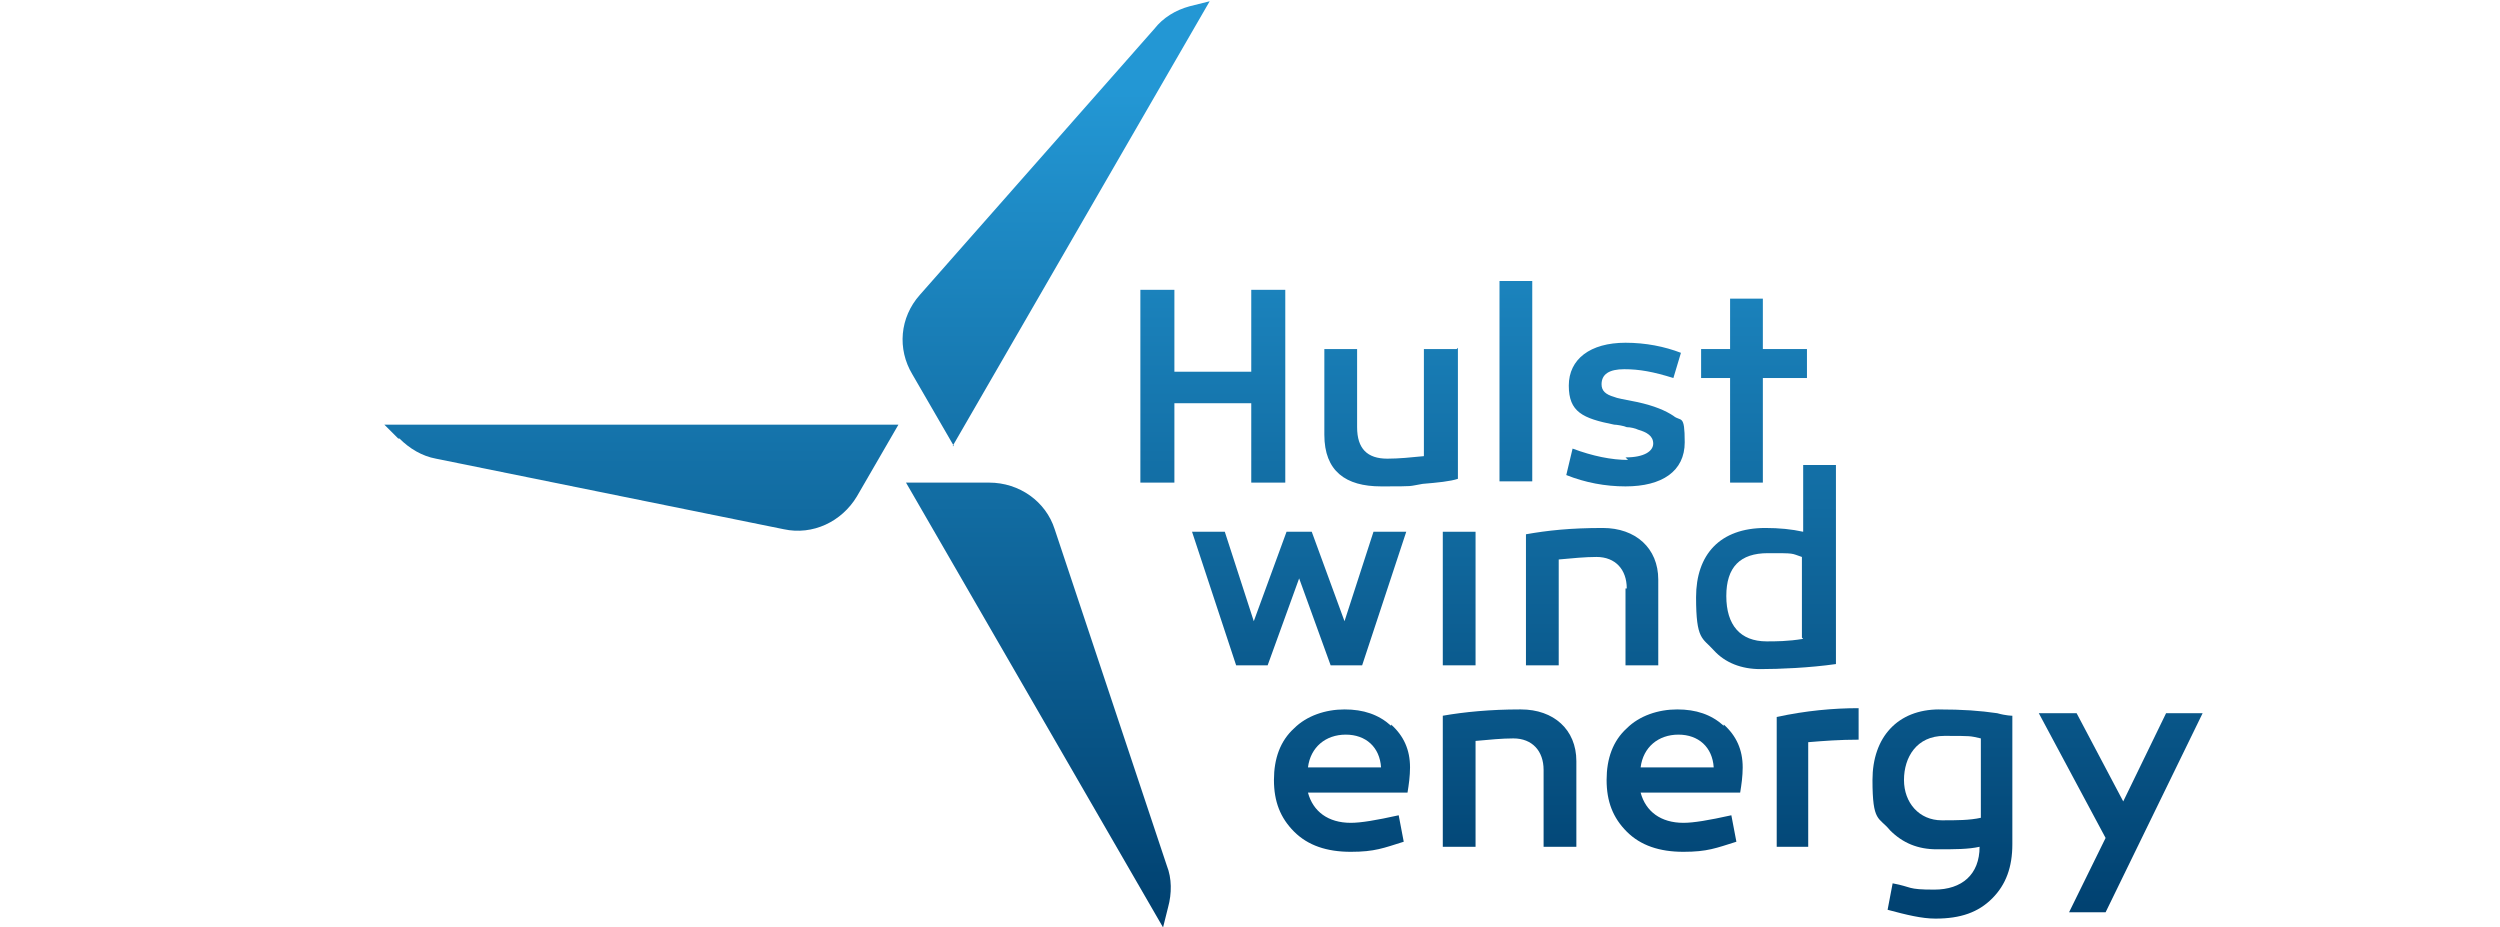
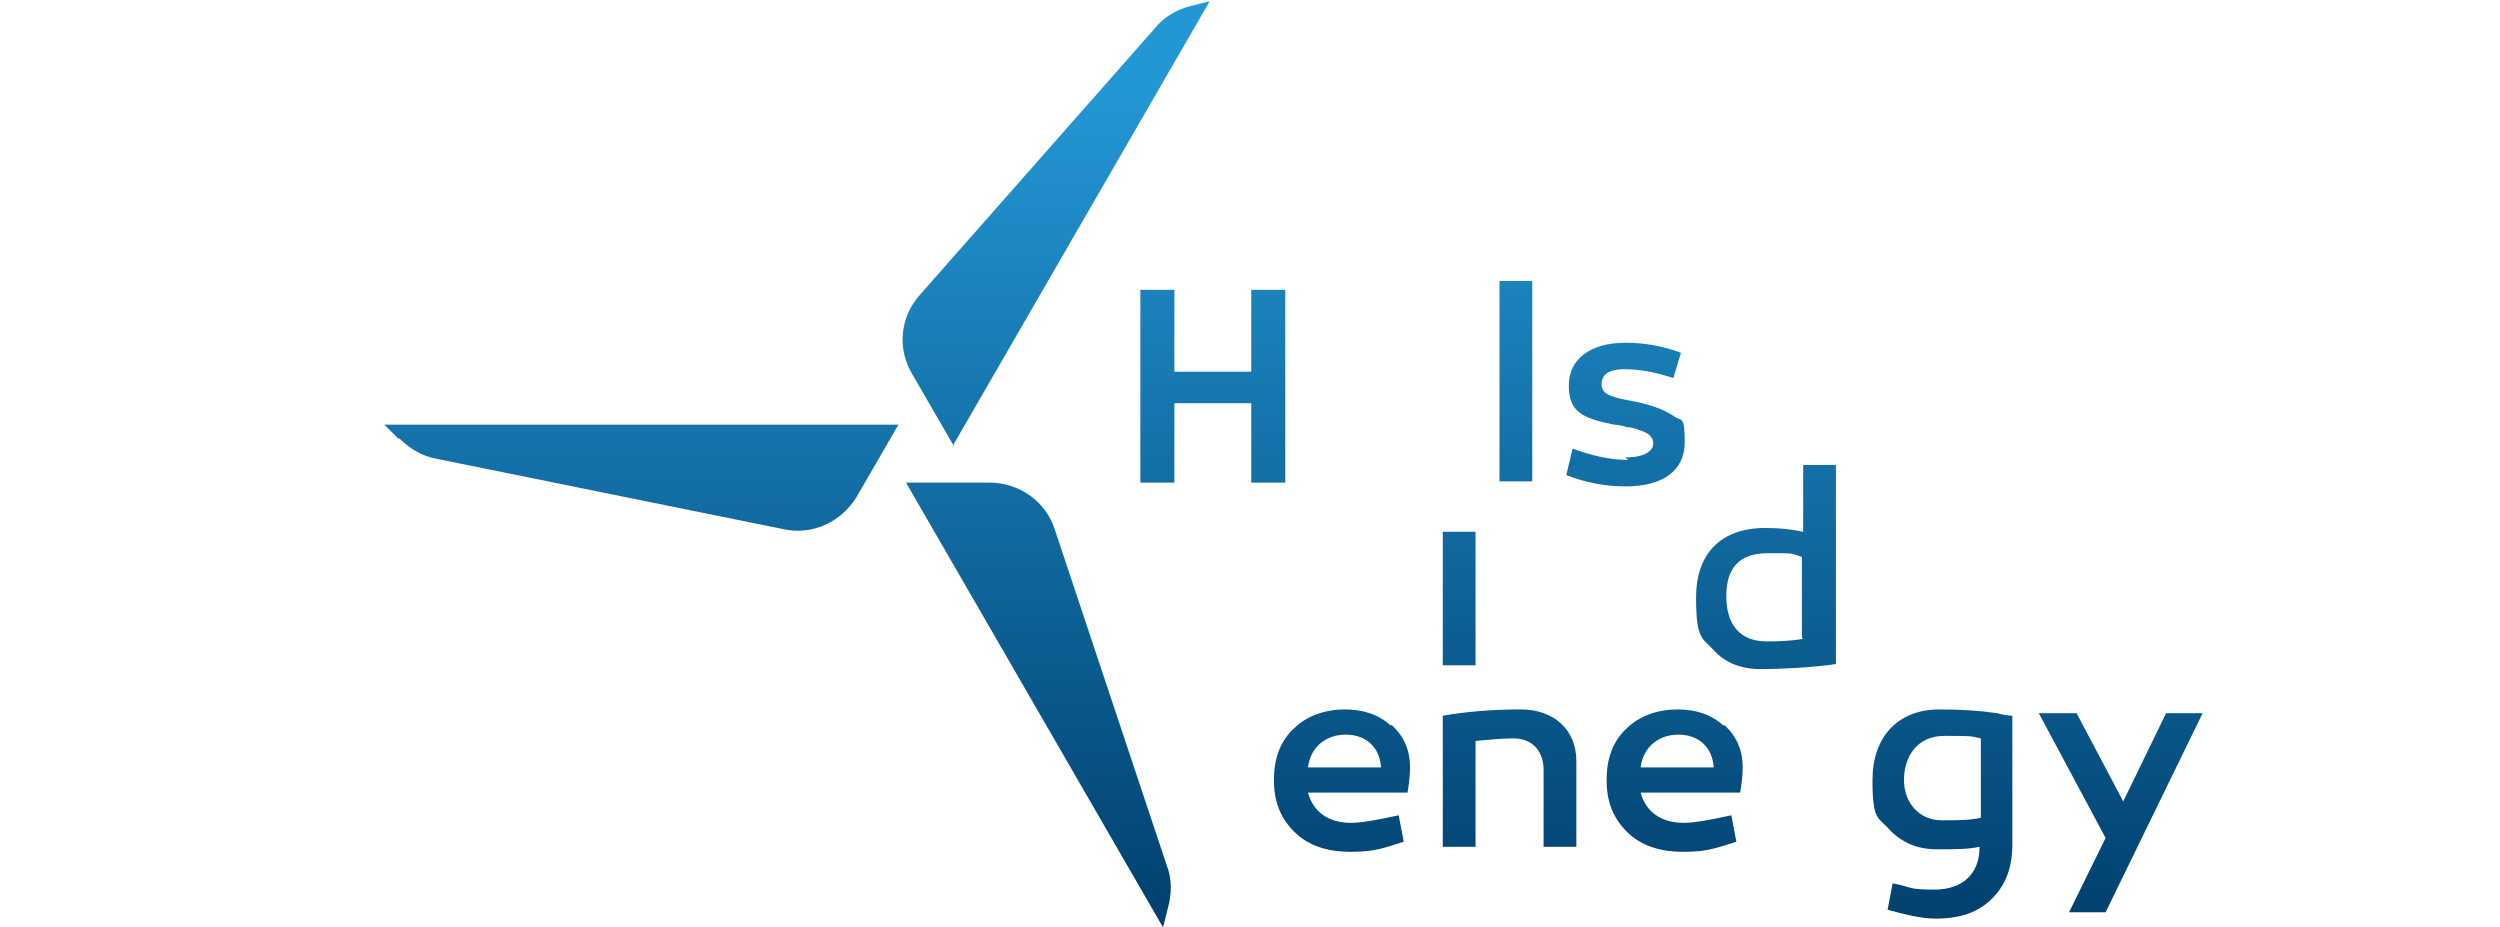
<svg xmlns="http://www.w3.org/2000/svg" xmlns:xlink="http://www.w3.org/1999/xlink" id="Laag_1" version="1.1" viewBox="0 0 198.4 73.6">
  <defs>
    <style>
      .st0 {
        fill: url(#Naamloos_verloop_15);
      }

      .st1 {
        fill: url(#Naamloos_verloop_1516);
      }

      .st2 {
        fill: url(#Naamloos_verloop_1513);
      }

      .st3 {
        fill: url(#Naamloos_verloop_1515);
      }

      .st4 {
        fill: url(#Naamloos_verloop_1514);
      }

      .st5 {
        fill: url(#Naamloos_verloop_1510);
      }

      .st6 {
        fill: url(#Naamloos_verloop_1517);
      }

      .st7 {
        fill: url(#Naamloos_verloop_1511);
      }

      .st8 {
        fill: url(#Naamloos_verloop_1512);
      }

      .st9 {
        fill: url(#Naamloos_verloop_158);
      }

      .st10 {
        fill: url(#Naamloos_verloop_155);
      }

      .st11 {
        fill: url(#Naamloos_verloop_157);
      }

      .st12 {
        fill: url(#Naamloos_verloop_156);
      }

      .st13 {
        fill: url(#Naamloos_verloop_152);
      }

      .st14 {
        fill: url(#Naamloos_verloop_151);
      }

      .st15 {
        fill: url(#Naamloos_verloop_154);
      }

      .st16 {
        fill: url(#Naamloos_verloop_153);
      }

      .st17 {
        fill: url(#Naamloos_verloop_159);
      }
    </style>
    <linearGradient id="Naamloos_verloop_15" data-name="Naamloos verloop 15" x1="96.2" y1="73.4" x2="96.2" y2="0" gradientUnits="userSpaceOnUse">
      <stop offset="0" stop-color="#00406f" />
      <stop offset=".9" stop-color="#2397d4" />
    </linearGradient>
    <linearGradient id="Naamloos_verloop_151" data-name="Naamloos verloop 15" x1="110.3" y1="73.4" x2="110.3" y2="0" xlink:href="#Naamloos_verloop_15" />
    <linearGradient id="Naamloos_verloop_152" data-name="Naamloos verloop 15" x1="120.3" y1="73.4" x2="120.3" y2="0" xlink:href="#Naamloos_verloop_15" />
    <linearGradient id="Naamloos_verloop_153" data-name="Naamloos verloop 15" x1="129" y1="73.4" x2="129" y2="0" xlink:href="#Naamloos_verloop_15" />
    <linearGradient id="Naamloos_verloop_154" data-name="Naamloos verloop 15" x1="139.2" y1="73.4" x2="139.2" y2="0" xlink:href="#Naamloos_verloop_15" />
    <linearGradient id="Naamloos_verloop_155" data-name="Naamloos verloop 15" x1="103.1" x2="103.1" y2="0" xlink:href="#Naamloos_verloop_15" />
    <linearGradient id="Naamloos_verloop_156" data-name="Naamloos verloop 15" x1="115.8" x2="115.8" y2="0" xlink:href="#Naamloos_verloop_15" />
    <linearGradient id="Naamloos_verloop_157" data-name="Naamloos verloop 15" x1="126.3" y1="73.4" x2="126.3" y2="0" xlink:href="#Naamloos_verloop_15" />
    <linearGradient id="Naamloos_verloop_158" data-name="Naamloos verloop 15" x1="140.2" x2="140.2" y2="0" xlink:href="#Naamloos_verloop_15" />
    <linearGradient id="Naamloos_verloop_159" data-name="Naamloos verloop 15" x1="106.5" y1="73.4" x2="106.5" y2="0" xlink:href="#Naamloos_verloop_15" />
    <linearGradient id="Naamloos_verloop_1510" data-name="Naamloos verloop 15" x1="119.8" y1="73.4" x2="119.8" y2="0" xlink:href="#Naamloos_verloop_15" />
    <linearGradient id="Naamloos_verloop_1511" data-name="Naamloos verloop 15" x1="132.9" x2="132.9" y2="0" xlink:href="#Naamloos_verloop_15" />
    <linearGradient id="Naamloos_verloop_1512" data-name="Naamloos verloop 15" x1="144.1" y1="73.4" x2="144.1" y2="0" xlink:href="#Naamloos_verloop_15" />
    <linearGradient id="Naamloos_verloop_1513" data-name="Naamloos verloop 15" x1="154.2" y1="73.4" x2="154.2" y2="0" xlink:href="#Naamloos_verloop_15" />
    <linearGradient id="Naamloos_verloop_1514" data-name="Naamloos verloop 15" x1="168.3" y1="73.4" x2="168.3" y2="0" xlink:href="#Naamloos_verloop_15" />
    <linearGradient id="Naamloos_verloop_1515" data-name="Naamloos verloop 15" x1="50.9" y1="73.4" x2="50.9" y2="0" xlink:href="#Naamloos_verloop_15" />
    <linearGradient id="Naamloos_verloop_1516" data-name="Naamloos verloop 15" x1="82.4" y1="73.4" x2="82.4" y2="0" xlink:href="#Naamloos_verloop_15" />
    <linearGradient id="Naamloos_verloop_1517" data-name="Naamloos verloop 15" x1="83.8" y1="73.4" x2="83.8" y2="0" xlink:href="#Naamloos_verloop_15" />
  </defs>
  <polygon class="st0" points="99.3 38.3 102 38.3 102 23 99.3 23 99.3 29.5 93.2 29.5 93.2 23 90.5 23 90.5 38.3 93.2 38.3 93.2 32 99.3 32 99.3 38.3" />
-   <path class="st14" d="M115.6,27.7h-2.6v8.5c-1,.1-2,.2-2.9.2-1.6,0-2.4-.8-2.4-2.5v-6.2h-2.6v6.8c0,2.9,1.7,4.1,4.5,4.1s2.1,0,3.3-.2c1.2-.1,2.2-.2,2.8-.4v-10.4Z" />
  <rect class="st13" x="119" y="22.3" width="2.6" height="15.9" />
  <path class="st16" d="M129.2,36.5c-1.3,0-2.8-.3-4.4-.9l-.5,2.1c1.5.6,3.1.9,4.7.9,2.9,0,4.7-1.2,4.7-3.5s-.3-1.6-.9-2.1c-.6-.4-1.5-.8-2.9-1.1-1-.2-1.6-.3-1.8-.4-.7-.2-1-.5-1-1,0-.8.6-1.2,1.8-1.2s2.3.2,3.9.7l.6-2c-1.3-.5-2.8-.8-4.4-.8-2.8,0-4.5,1.3-4.5,3.4s1.1,2.6,3.6,3.1c.2,0,.8.1,1,.2.3,0,.7.1.9.2.7.2,1.2.5,1.2,1.1s-.7,1.1-2.2,1.1Z" />
-   <polygon class="st15" points="137.3 38.3 139.9 38.3 139.9 30 143.4 30 143.4 27.7 139.9 27.7 139.9 23.7 137.3 23.7 137.3 27.7 135 27.7 135 30 137.3 30 137.3 38.3" />
-   <polygon class="st10" points="105.6 52.8 108.1 52.8 111.6 42.2 109 42.2 106.7 49.3 104.1 42.2 102.1 42.2 99.5 49.3 97.2 42.2 94.6 42.2 98.1 52.8 100.6 52.8 103.1 45.9 105.6 52.8" />
  <rect class="st12" x="114.5" y="42.2" width="2.6" height="10.6" />
-   <path class="st11" d="M129,46.7v6.1h2.6v-6.8c0-2.5-1.8-4.1-4.4-4.1s-4.4.2-6.1.5v10.4h2.6v-8.4c1.1-.1,2.1-.2,3-.2,1.5,0,2.4,1,2.4,2.5Z" />
  <path class="st9" d="M145.7,36.9h-2.6v5.3c-.9-.2-1.9-.3-3-.3-3.6,0-5.5,2.1-5.5,5.5s.5,3.2,1.4,4.2c.9,1,2.2,1.5,3.7,1.5s3.9-.1,6-.4v-15.8ZM143.1,50.7c-1.2.2-2.2.2-2.9.2-2.1,0-3.2-1.3-3.2-3.6s1.1-3.4,3.3-3.4,1.8,0,2.7.3v6.4Z" />
  <path class="st17" d="M110.4,57.6c-1-.9-2.2-1.3-3.7-1.3s-3,.5-4,1.5c-1.1,1-1.6,2.4-1.6,4.1s.5,3,1.6,4.1c1.1,1.1,2.6,1.6,4.5,1.6s2.6-.3,4.2-.8l-.4-2.1c-1.8.4-3,.6-3.8.6-1.8,0-3-.9-3.4-2.4h7.9c.1-.6.2-1.3.2-2,0-1.4-.5-2.5-1.5-3.4ZM103.8,60.9c.2-1.6,1.4-2.6,3-2.6s2.7,1,2.8,2.6h-5.8Z" />
  <path class="st5" d="M120.6,56.3c-2.3,0-4.4.2-6.1.5v10.4h2.6v-8.4c1.1-.1,2.1-.2,3-.2,1.5,0,2.4,1,2.4,2.5v6.1h2.6v-6.8c0-2.5-1.8-4.1-4.4-4.1Z" />
  <path class="st7" d="M136.8,57.6c-1-.9-2.2-1.3-3.7-1.3s-3,.5-4,1.5c-1.1,1-1.6,2.4-1.6,4.1s.5,3,1.6,4.1c1.1,1.1,2.6,1.6,4.5,1.6s2.6-.3,4.2-.8l-.4-2.1c-1.8.4-3,.6-3.8.6-1.8,0-3-.9-3.4-2.4h7.9c.1-.6.2-1.3.2-2,0-1.4-.5-2.5-1.5-3.4ZM130.2,60.9c.2-1.6,1.4-2.6,3-2.6s2.7,1,2.8,2.6h-5.8Z" />
-   <path class="st8" d="M140.9,67.2h2.6v-8.3c1.2-.1,2.5-.2,4-.2v-2.5c-2,0-4.2.2-6.5.7v10.3Z" />
  <path class="st2" d="M153.9,56.3c-3.3,0-5.3,2.2-5.3,5.6s.5,2.9,1.4,4c1,1,2.2,1.5,3.7,1.5s2.5,0,3.4-.2c0,2.2-1.4,3.4-3.6,3.4s-1.7-.2-3.3-.5l-.4,2.1c1.5.4,2.7.7,3.8.7,2,0,3.4-.5,4.5-1.6,1.1-1.1,1.6-2.5,1.6-4.3v-10.2c0,0-.5,0-1.2-.2-1.4-.2-2.7-.3-4.7-.3ZM157.2,64.9c-.9.2-1.9.2-3.1.2-1.8,0-3-1.4-3-3.2s1-3.5,3.2-3.5,2,0,2.9.2v6.3Z" />
  <polygon class="st4" points="171.9 56.6 168.5 63.6 164.8 56.6 161.8 56.6 167.1 66.5 164.2 72.4 167.1 72.4 174.8 56.6 171.9 56.6" />
  <path class="st3" d="M31.7,34.8c.8.8,1.8,1.4,2.9,1.6l27.6,5.6c2.3.5,4.6-.6,5.8-2.6l3.3-5.7H30.5s1.1,1.1,1.1,1.1Z" />
  <path class="st1" d="M83.7,42c-.7-2.2-2.8-3.7-5.2-3.7h-6.6s20.4,35.3,20.4,35.3l.4-1.6c.3-1.1.3-2.3-.1-3.3l-8.9-26.7Z" />
  <path class="st6" d="M75.6,35.4L96,.1l-1.6.4c-1.1.3-2.1.9-2.8,1.8l-18.6,21.1c-1.6,1.8-1.8,4.3-.6,6.3l3.3,5.7Z" />
</svg>